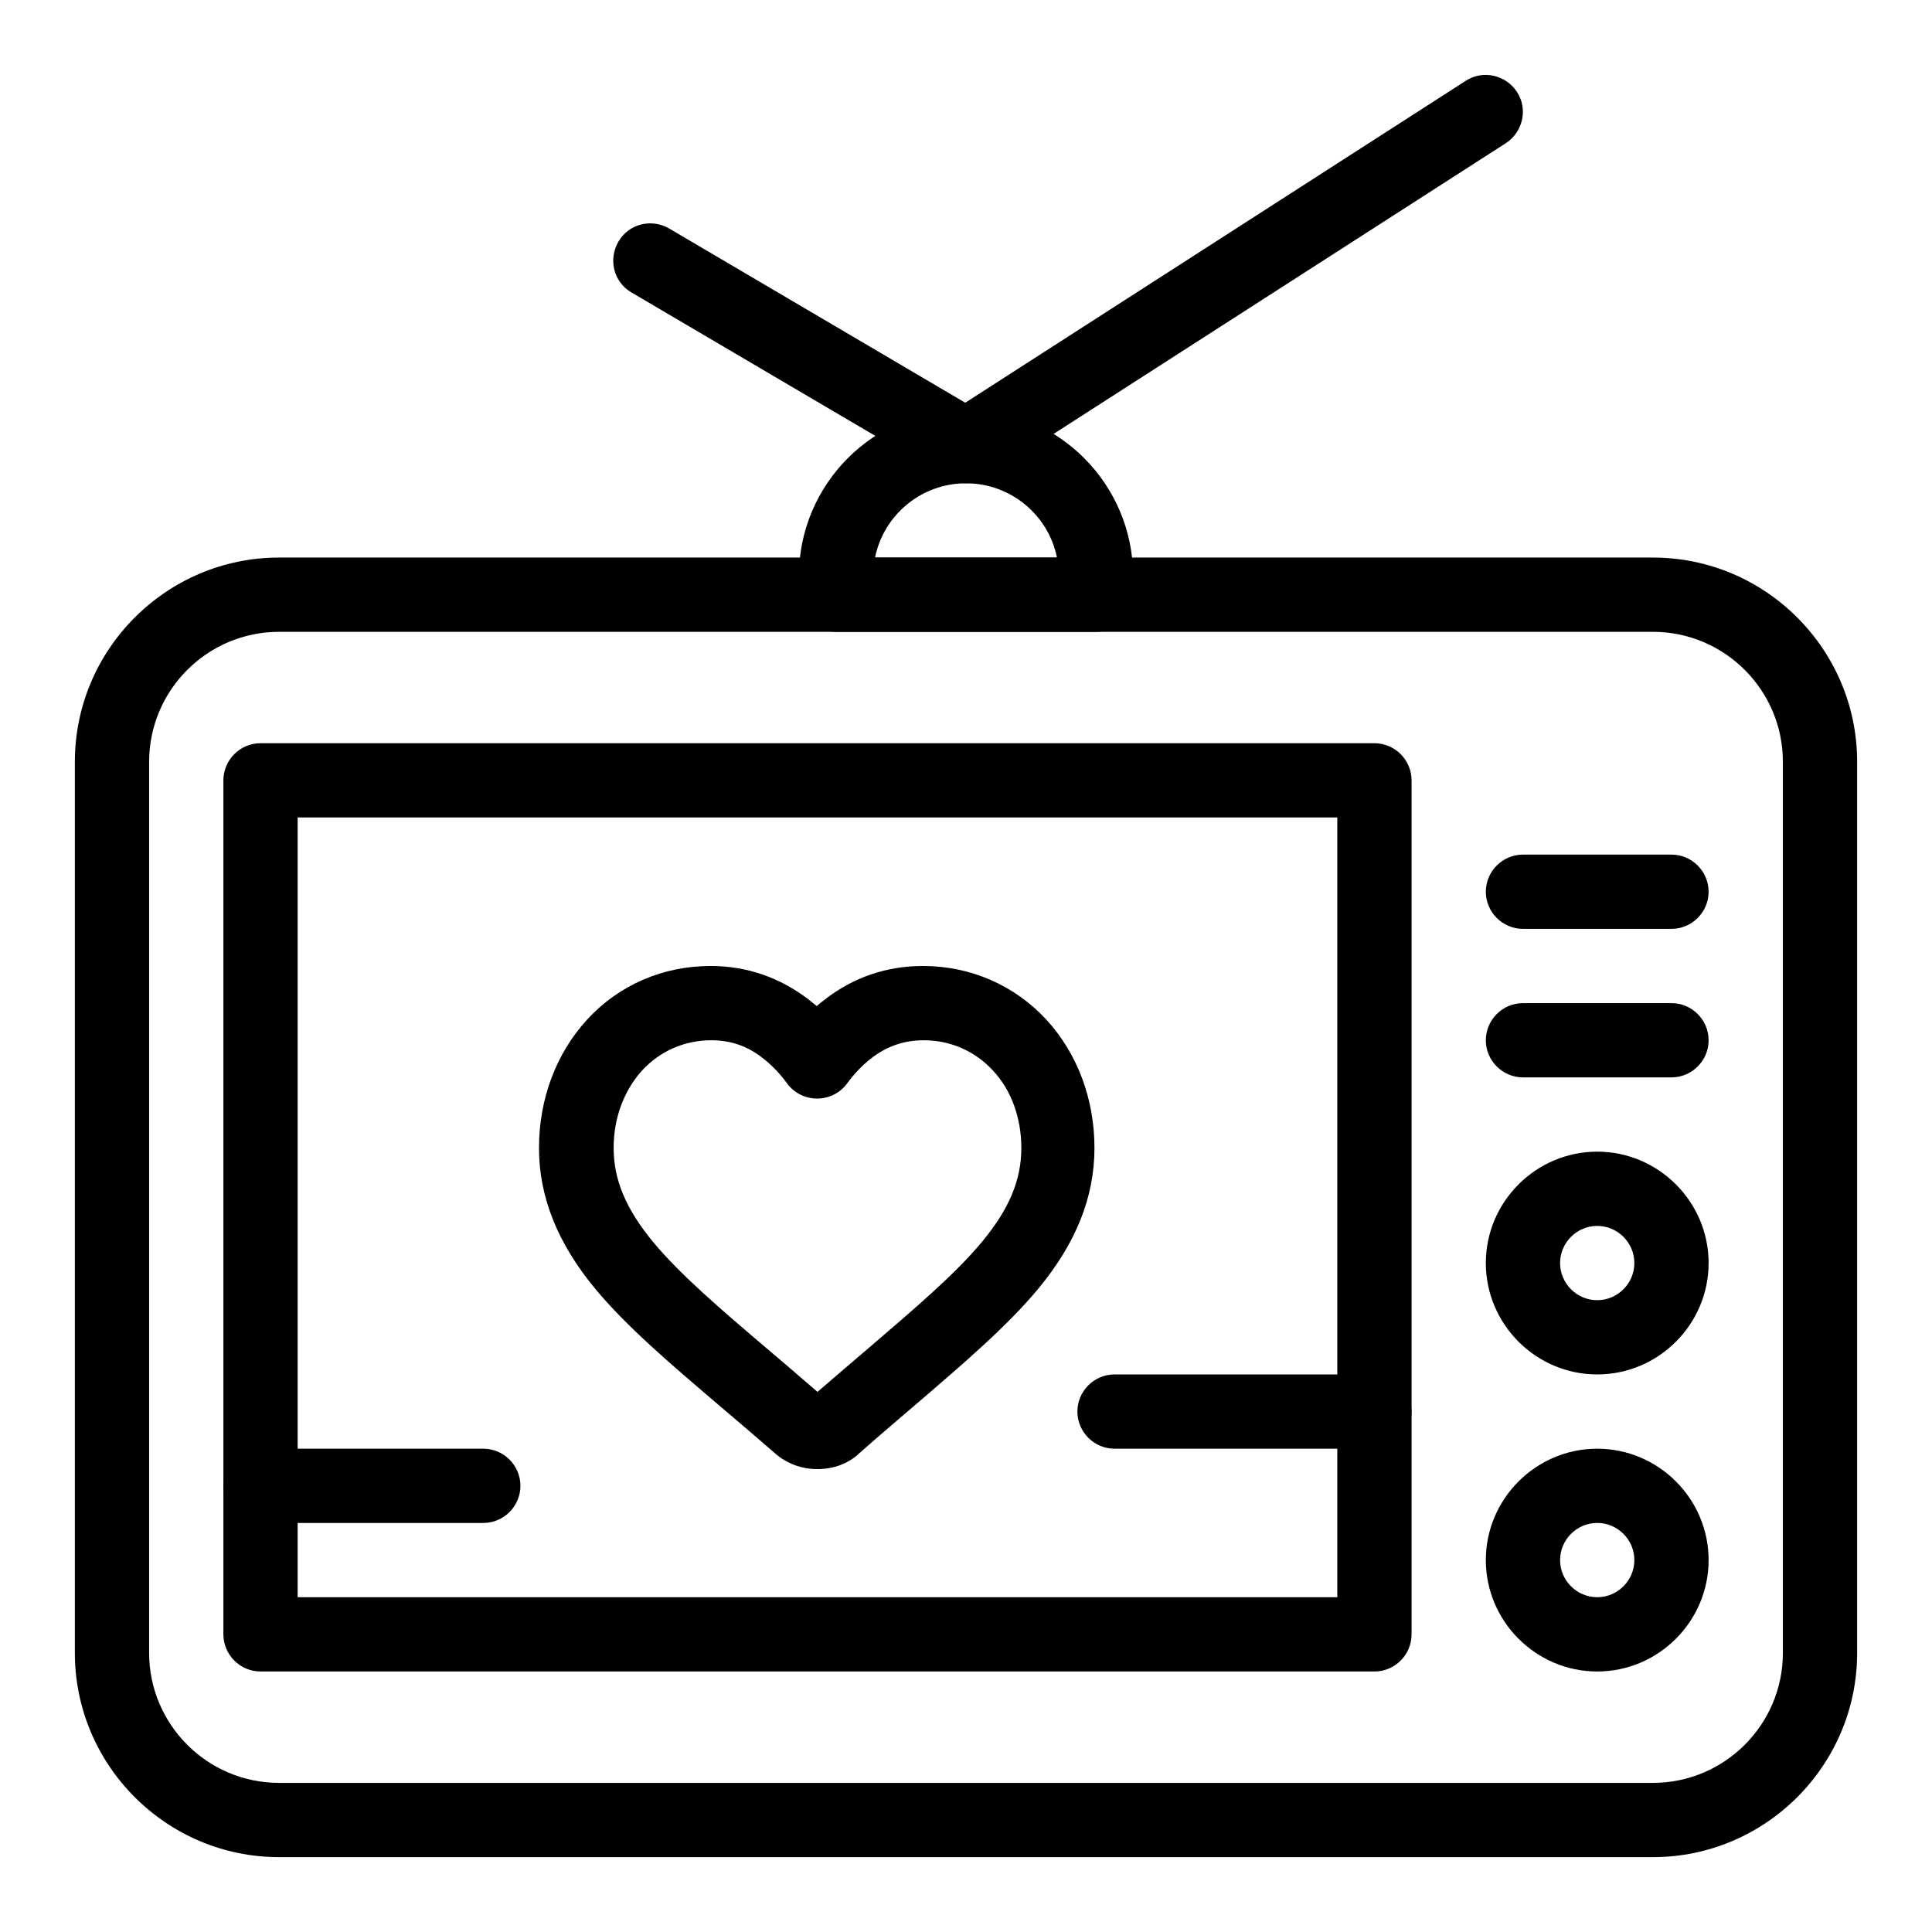
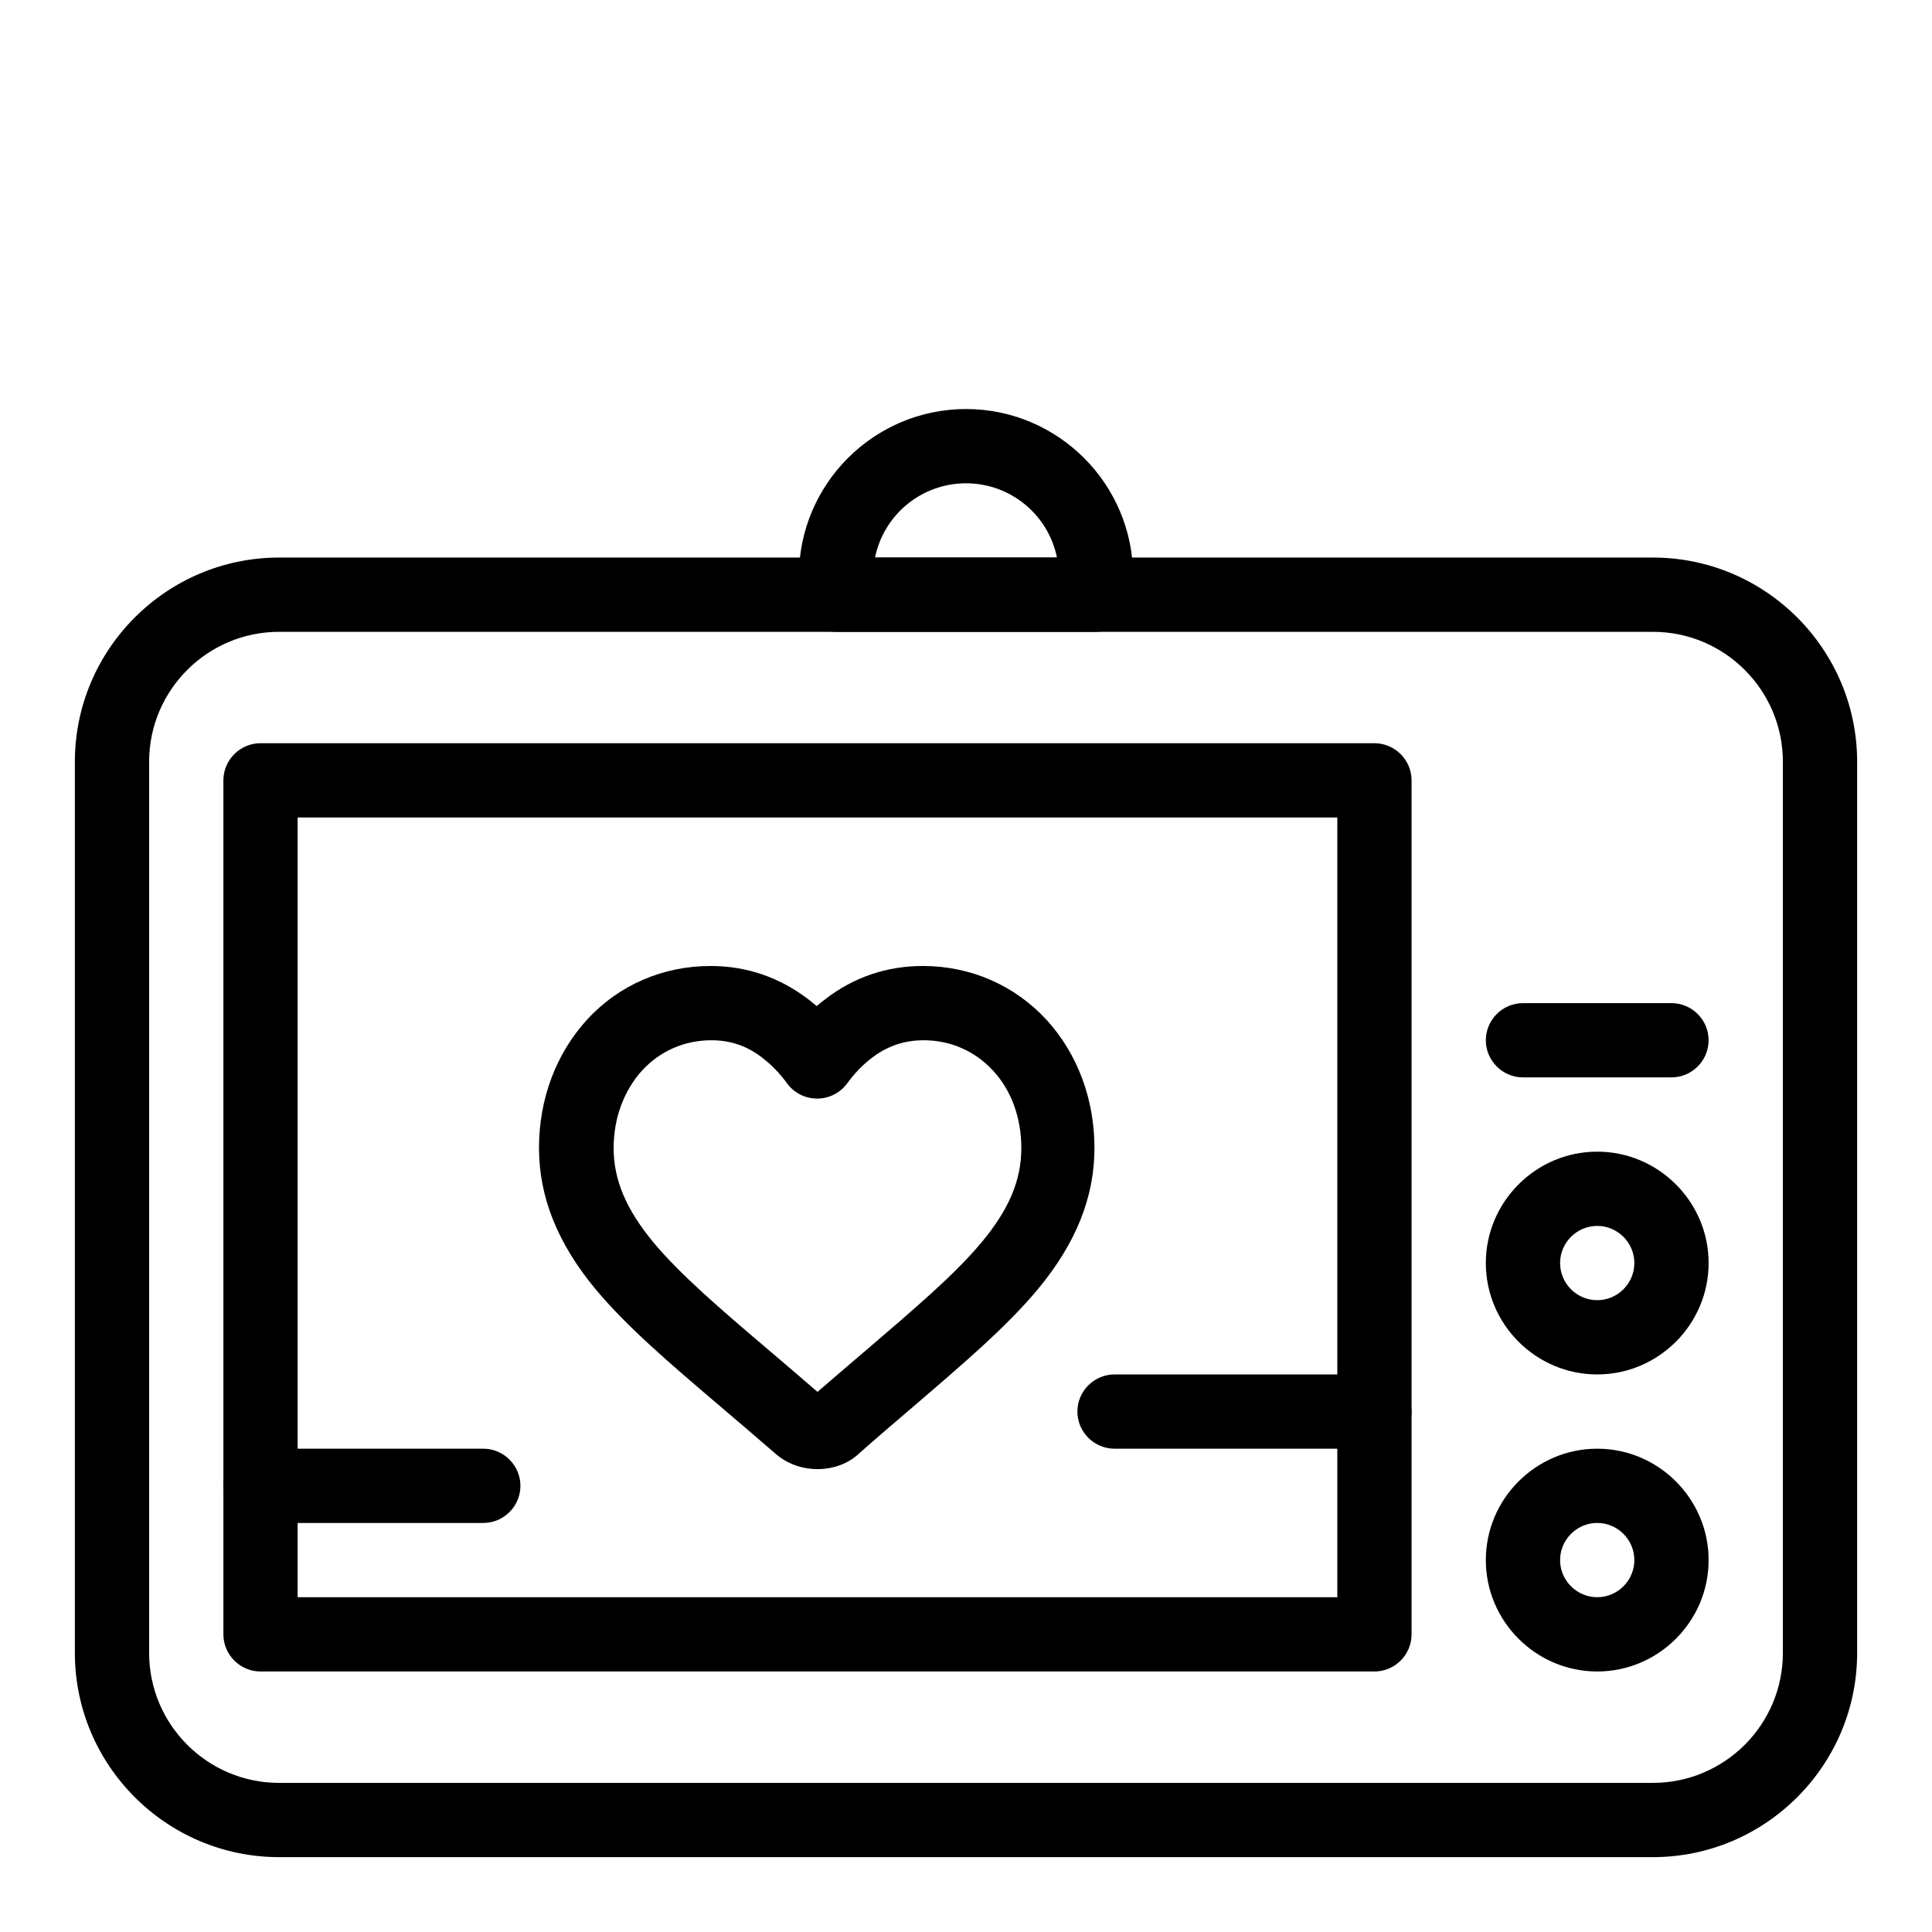
<svg xmlns="http://www.w3.org/2000/svg" fill="#000000" width="800px" height="800px" version="1.1" viewBox="144 144 512 512">
  <g>
    <path d="m360.64 533.33c-4.231 0-8.266-1.477-11.414-4.328-5.117-4.43-10.035-8.66-14.465-12.398-13.285-11.316-24.699-21.059-32.965-30.996-10.035-12.102-14.957-24.402-14.957-37.391s4.527-24.992 12.695-33.949c8.461-9.25 20.172-14.27 32.766-14.27 9.645 0 18.402 3.051 26.074 8.953 0.688 0.59 1.379 1.082 2.066 1.672 0.688-0.59 1.379-1.18 2.066-1.672 7.676-6.004 16.531-8.953 26.074-8.953 12.695 0 24.305 5.117 32.766 14.27 8.168 8.953 12.695 20.961 12.695 33.949 0 13.086-4.922 25.289-14.957 37.391-8.266 9.938-19.68 19.68-32.867 30.996-4.133 3.543-9.25 7.871-14.465 12.496-2.848 2.754-6.879 4.231-11.113 4.231zm-28.141-113.65c-7.086 0-13.578 2.856-18.301 7.969-4.82 5.312-7.578 12.594-7.578 20.566 0 8.461 3.246 16.137 10.43 24.895 7.184 8.66 18.008 17.91 30.504 28.535 4.035 3.445 8.461 7.184 13.086 11.219 4.82-4.133 9.348-8.07 13.086-11.219 12.496-10.727 23.32-19.875 30.504-28.535 7.184-8.66 10.43-16.336 10.43-24.895 0-7.969-2.656-15.352-7.578-20.566-4.723-5.117-11.219-7.969-18.301-7.969-5.215 0-9.84 1.574-14.07 4.922-2.262 1.77-4.328 3.938-6.199 6.496-1.871 2.559-4.82 4.035-7.969 4.035-3.148 0-6.102-1.477-7.969-4.035-1.871-2.559-3.938-4.723-6.199-6.496-4.133-3.348-8.66-4.922-13.875-4.922z" />
    <path d="m582.04 636.16h-364.08c-29.816 0-54.121-24.305-54.121-54.121v-236.16c0-29.816 24.305-54.121 54.121-54.121h364.08c29.816 0 54.121 24.305 54.121 54.121v236.16c0 29.816-24.305 54.121-54.121 54.121zm-364.08-324.72c-18.992 0-34.441 15.449-34.441 34.441v236.16c0 18.992 15.449 34.441 34.441 34.441h364.08c18.992 0 34.441-15.449 34.441-34.441v-236.16c0-18.992-15.449-34.441-34.441-34.441z" />
    <path d="m508.24 586.96h-295.2c-5.41 0-9.84-4.43-9.84-9.84v-226.32c0-5.41 4.43-9.84 9.84-9.84h295.2c5.41 0 9.84 4.43 9.84 9.84v226.32c0 5.414-4.426 9.844-9.84 9.844zm-285.36-19.684h275.52v-206.64h-275.52z" />
    <path d="m567.28 586.96c-16.234 0-29.52-13.285-29.52-29.52s13.285-29.52 29.52-29.52 29.52 13.285 29.52 29.52c0.004 16.234-13.281 29.52-29.52 29.52zm0-39.363c-5.41 0-9.84 4.43-9.84 9.84s4.43 9.84 9.84 9.84 9.84-4.43 9.84-9.84-4.426-9.84-9.84-9.84z" />
    <path d="m567.28 508.24c-16.234 0-29.52-13.285-29.52-29.52s13.285-29.52 29.52-29.52 29.52 13.285 29.52 29.52c0.004 16.234-13.281 29.52-29.52 29.52zm0-39.359c-5.41 0-9.84 4.43-9.84 9.84s4.43 9.84 9.84 9.84 9.84-4.43 9.84-9.84-4.426-9.84-9.84-9.84z" />
    <path d="m586.96 429.52h-39.359c-5.41 0-9.84-4.43-9.84-9.84 0-5.41 4.43-9.84 9.84-9.84h39.359c5.41 0 9.84 4.43 9.84 9.84 0 5.41-4.43 9.84-9.84 9.84z" />
-     <path d="m586.96 390.16h-39.359c-5.41 0-9.84-4.43-9.84-9.84 0-5.41 4.43-9.84 9.84-9.84h39.359c5.41 0 9.84 4.43 9.84 9.84 0 5.41-4.43 9.84-9.84 9.84z" />
    <path d="m434.44 311.44h-68.879c-5.41 0-9.84-4.43-9.84-9.84v-4.922c0-24.402 19.875-44.281 44.281-44.281 24.402 0 44.281 19.875 44.281 44.281v4.922c-0.004 5.414-4.43 9.84-9.844 9.84zm-58.547-19.68h48.215c-2.262-11.219-12.203-19.68-24.109-19.68-11.902 0-21.844 8.461-24.105 19.68z" />
-     <path d="m400 272.08c-1.77 0-3.445-0.492-5.019-1.379l-83.641-49.199c-4.723-2.754-6.199-8.758-3.445-13.48 2.754-4.723 8.758-6.199 13.48-3.445l78.426 46.148 132.64-85.312c4.527-2.953 10.629-1.574 13.578 2.953 2.953 4.527 1.574 10.629-2.953 13.578l-137.76 88.559c-1.57 1.086-3.441 1.578-5.309 1.578z" />
    <path d="m508.24 527.92h-68.879c-5.41 0-9.84-4.43-9.84-9.84s4.43-9.84 9.84-9.84h68.879c5.41 0 9.84 4.43 9.84 9.84 0 5.414-4.426 9.84-9.84 9.84z" />
    <path d="m272.08 547.6h-59.039c-5.41 0-9.84-4.43-9.84-9.84 0-5.41 4.43-9.84 9.84-9.84h59.039c5.41 0 9.84 4.43 9.84 9.84 0 5.414-4.43 9.84-9.84 9.84z" />
  </g>
</svg>